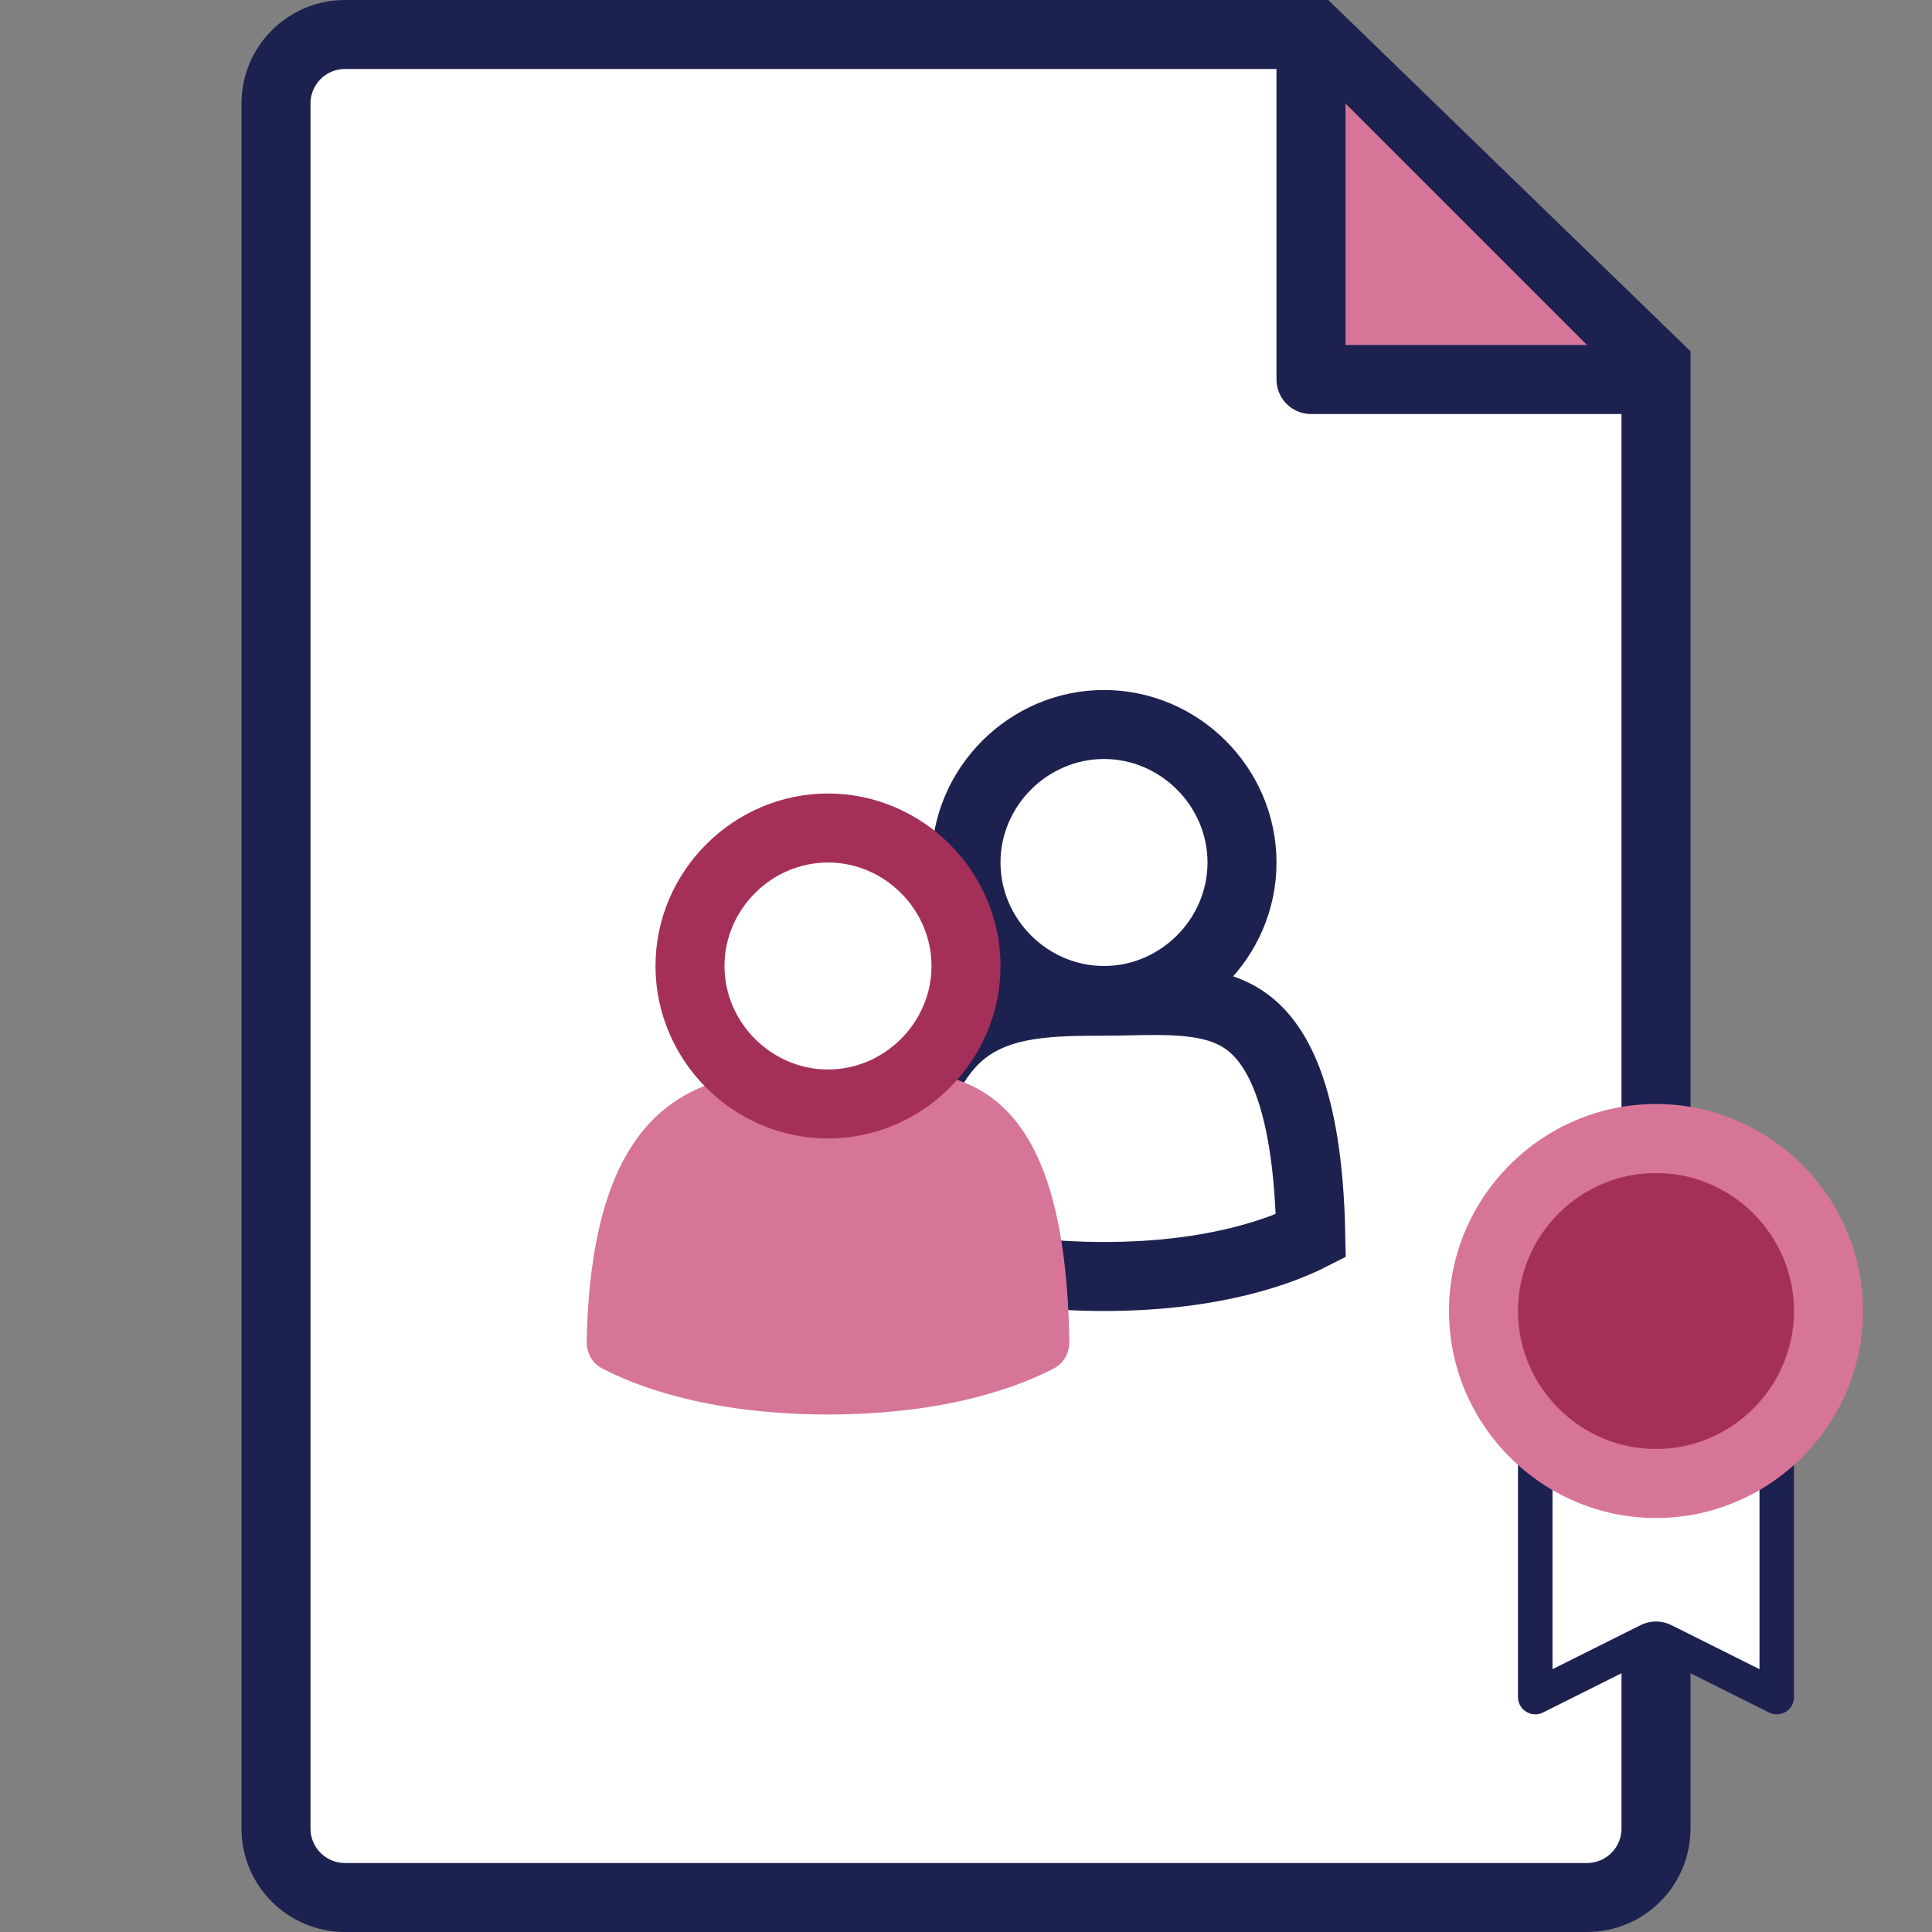
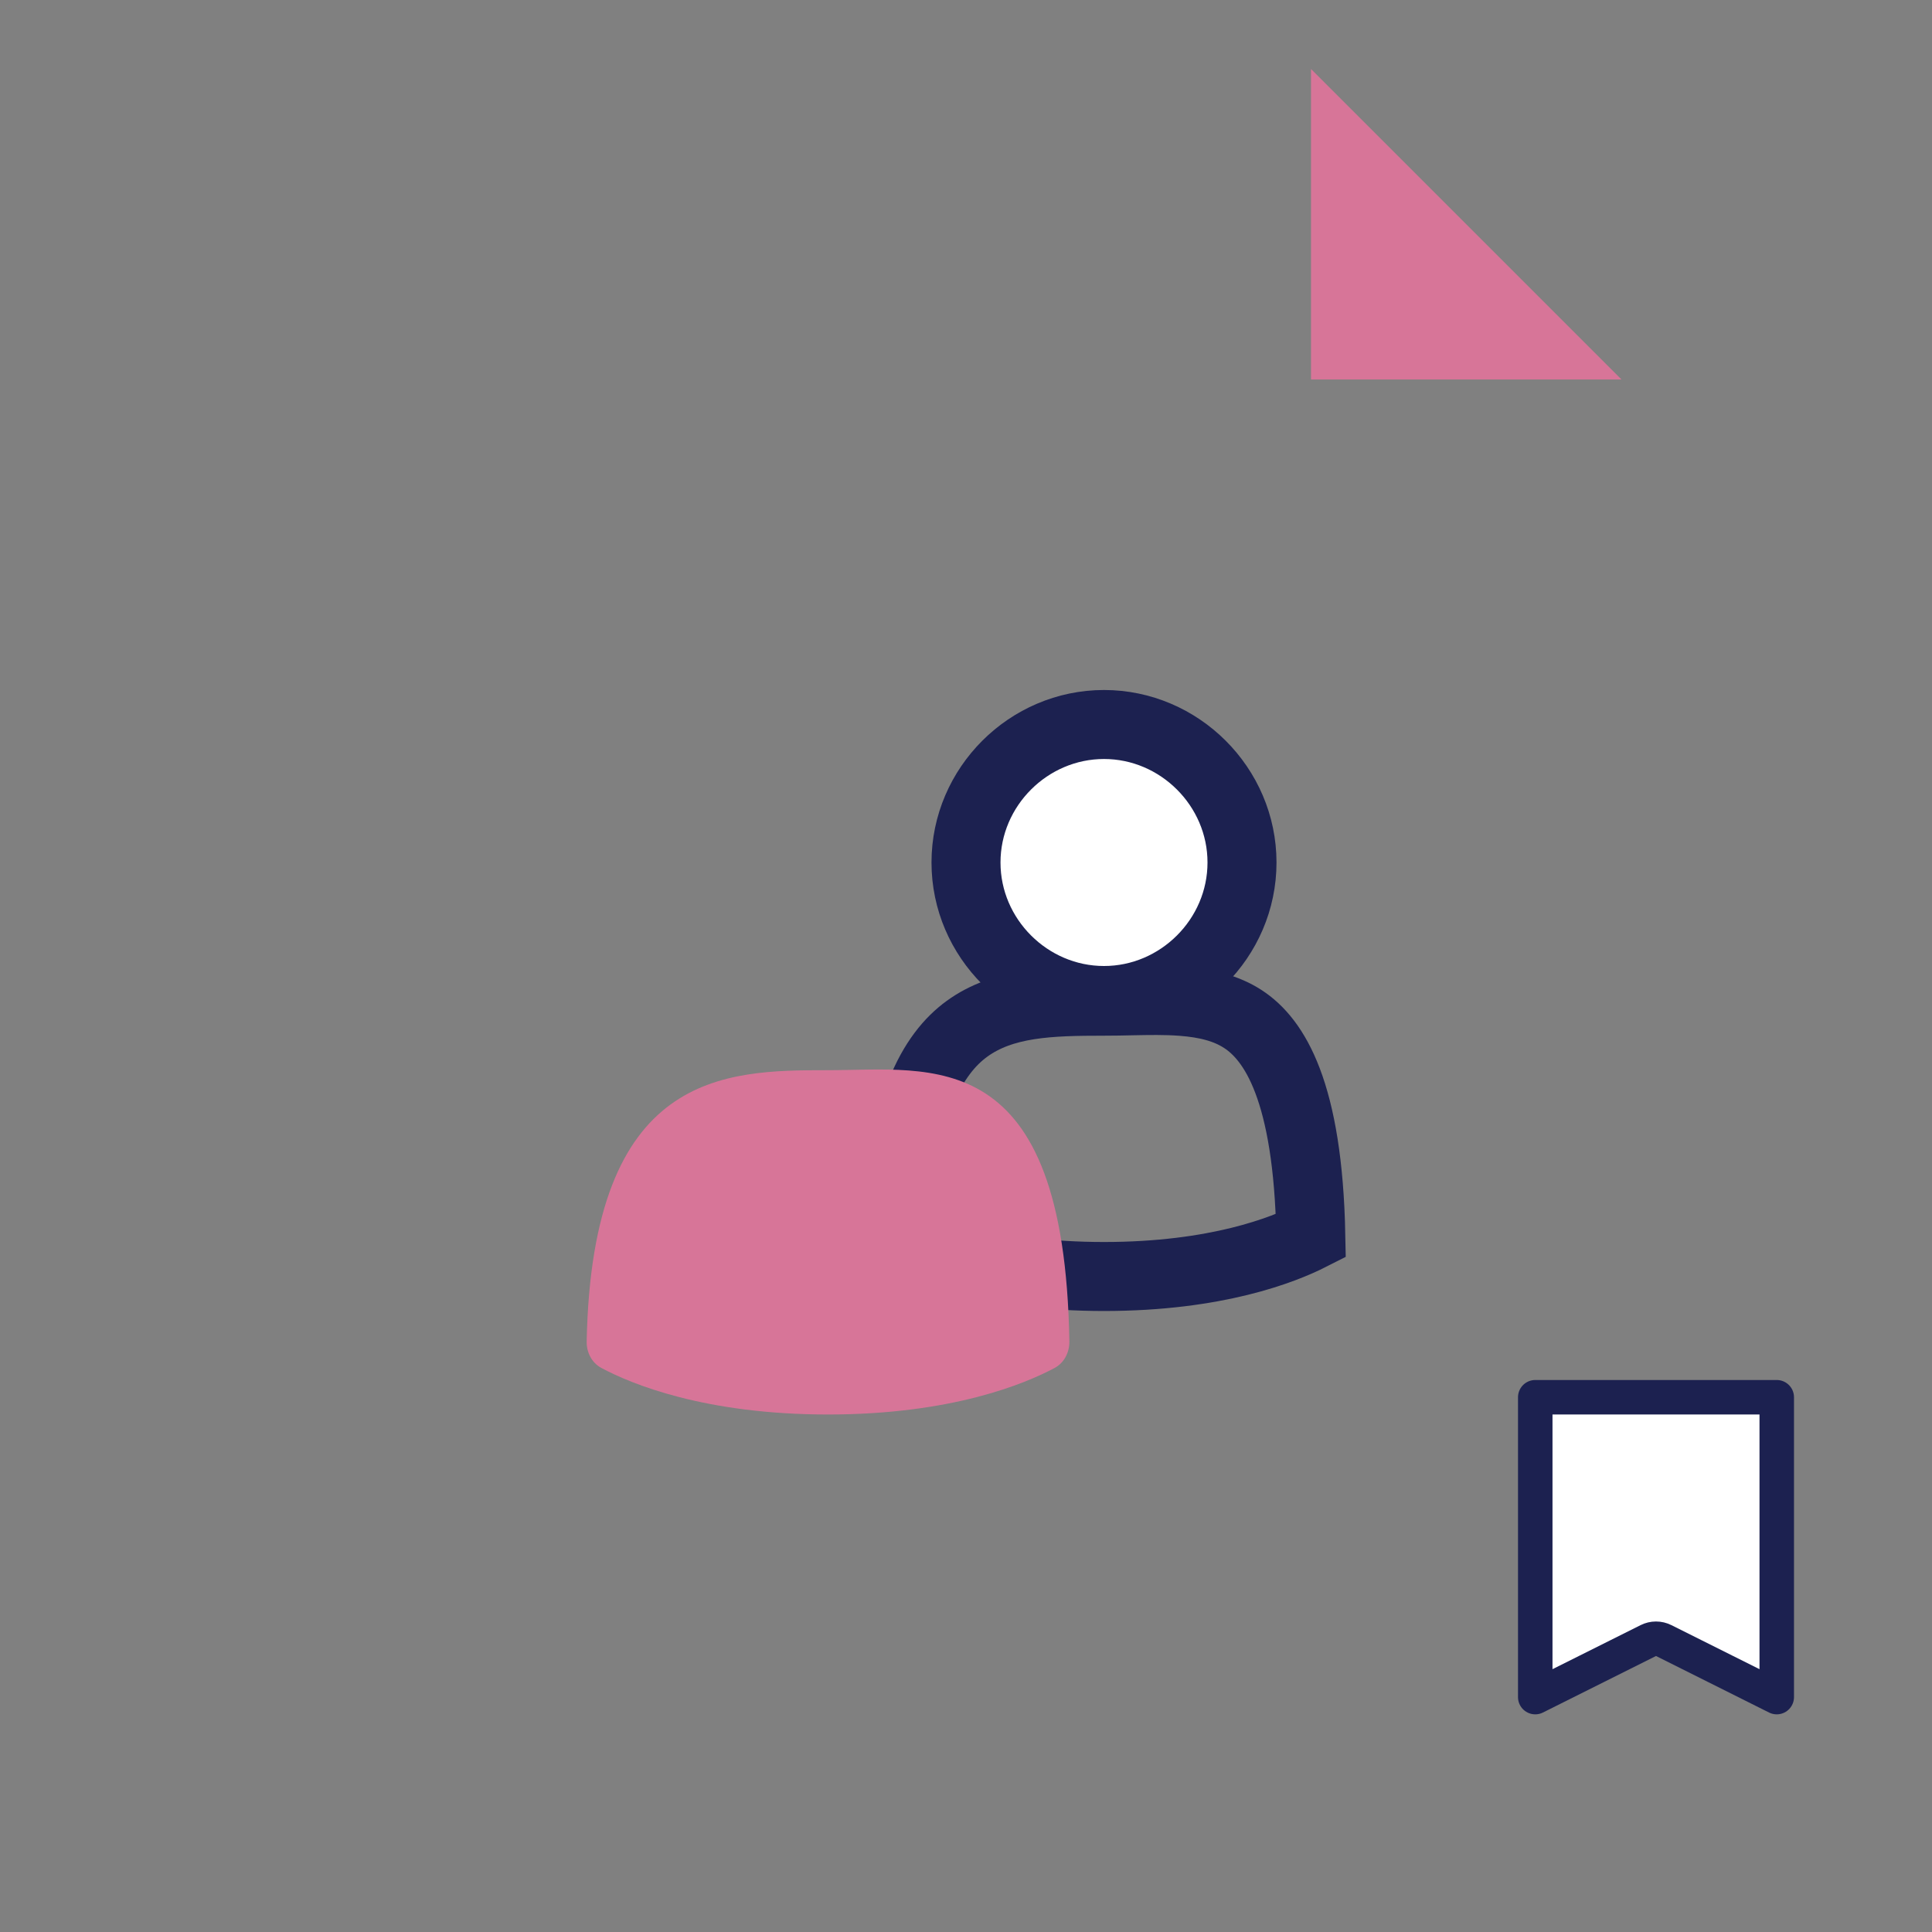
<svg xmlns="http://www.w3.org/2000/svg" width="56" height="56" viewBox="0 0 56 56" fill="none">
  <rect x="0" y="0" width="56" height="56" fill="#808080" stroke="none" />
-   <path d="M8 3C8 1.895 8.895 1 10 1H38.095L48 10.605V53C48 54.105 47.105 55 46 55H10C8.895 55 8 54.105 8 53V3Z" fill="white" stroke="#1C2150" stroke-width="2" />
  <path d="M38 2V11H47" fill="#D77598" />
-   <path d="M38 2V11H47" stroke="#1C2150" stroke-width="2" stroke-linecap="round" stroke-linejoin="round" />
  <path d="M32 29.02C32.279 29.02 32.541 29.015 32.794 29.009C33.302 28.999 33.772 28.989 34.265 29.026C34.963 29.079 35.543 29.224 36.025 29.537C36.936 30.129 37.914 31.624 37.995 35.823C37.206 36.224 35.264 37 32 37C28.738 37 26.797 36.225 26.007 35.823C26.095 32.094 27.049 30.533 28.026 29.822C29.075 29.058 30.441 29.02 32 29.02Z" stroke="#1C2150" stroke-width="2" />
  <path d="M32 29C29.814 29 28 27.196 28 25C28 22.804 29.814 21 32 21C34.186 21 36 22.804 36 25C36 27.196 34.186 29 32 29Z" fill="white" stroke="#1C2150" stroke-width="2" />
  <path d="M24 31.02C27.005 31.02 30.851 30.21 30.996 38.879C31.001 39.197 30.848 39.502 30.567 39.652C29.715 40.107 27.587 41 24 41C20.413 41 18.285 40.107 17.433 39.652C17.152 39.502 16.999 39.199 17.005 38.881C17.164 31.049 21.001 31.02 24 31.02Z" fill="#D77598" />
-   <path d="M24 32C21.814 32 20 30.196 20 28C20 25.804 21.814 24 24 24C26.186 24 28 25.804 28 28C28 30.196 26.186 32 24 32Z" fill="white" stroke="#A4305A" stroke-width="2" />
  <path d="M44.5 49.191V40.5H51.5V49.191L48.224 47.553C48.083 47.482 47.917 47.482 47.776 47.553L44.5 49.191Z" fill="white" stroke="#1C2150" stroke-linecap="round" stroke-linejoin="round" />
-   <path d="M54 38C54 41.3 51.3 44 48 44C44.7 44 42 41.3 42 38C42 34.7 44.7 32 48 32C51.3 32 54 34.7 54 38Z" fill="#D77598" />
-   <path d="M52 38C52 40.2 50.2 42 48 42C45.8 42 44 40.2 44 38C44 35.8 45.8 34 48 34C50.2 34 52 35.8 52 38Z" fill="#A4305A" />
</svg>